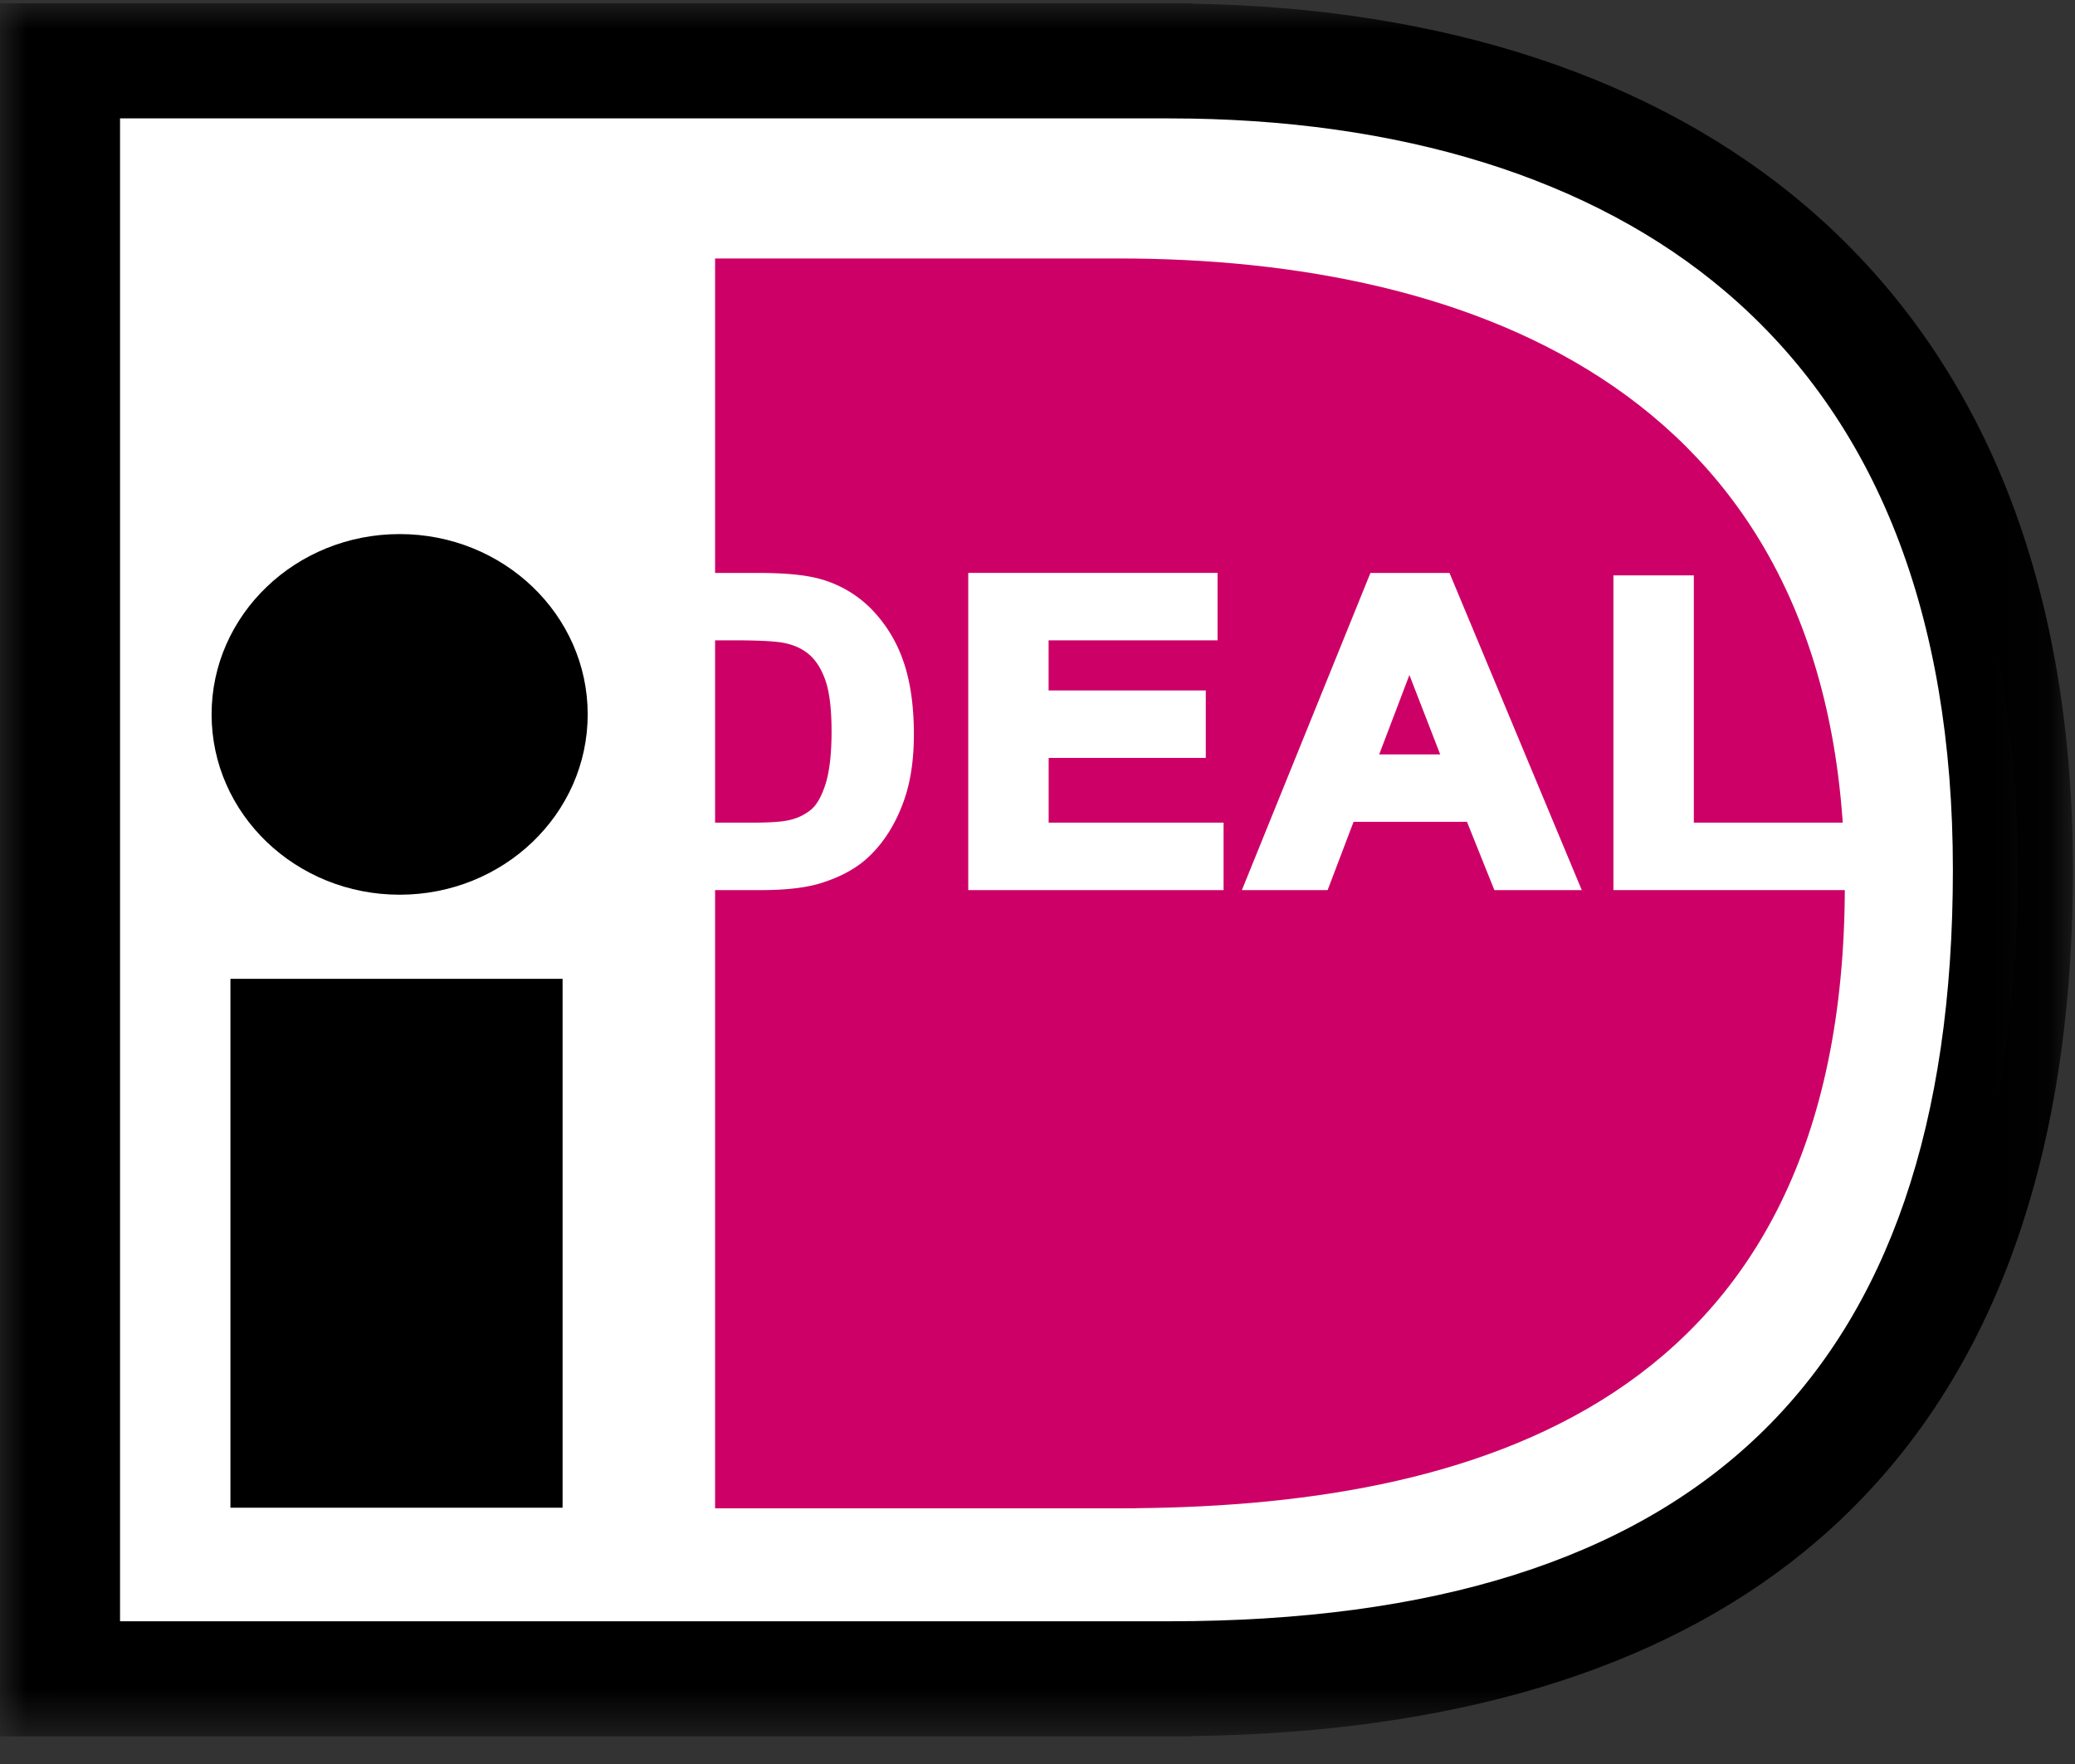
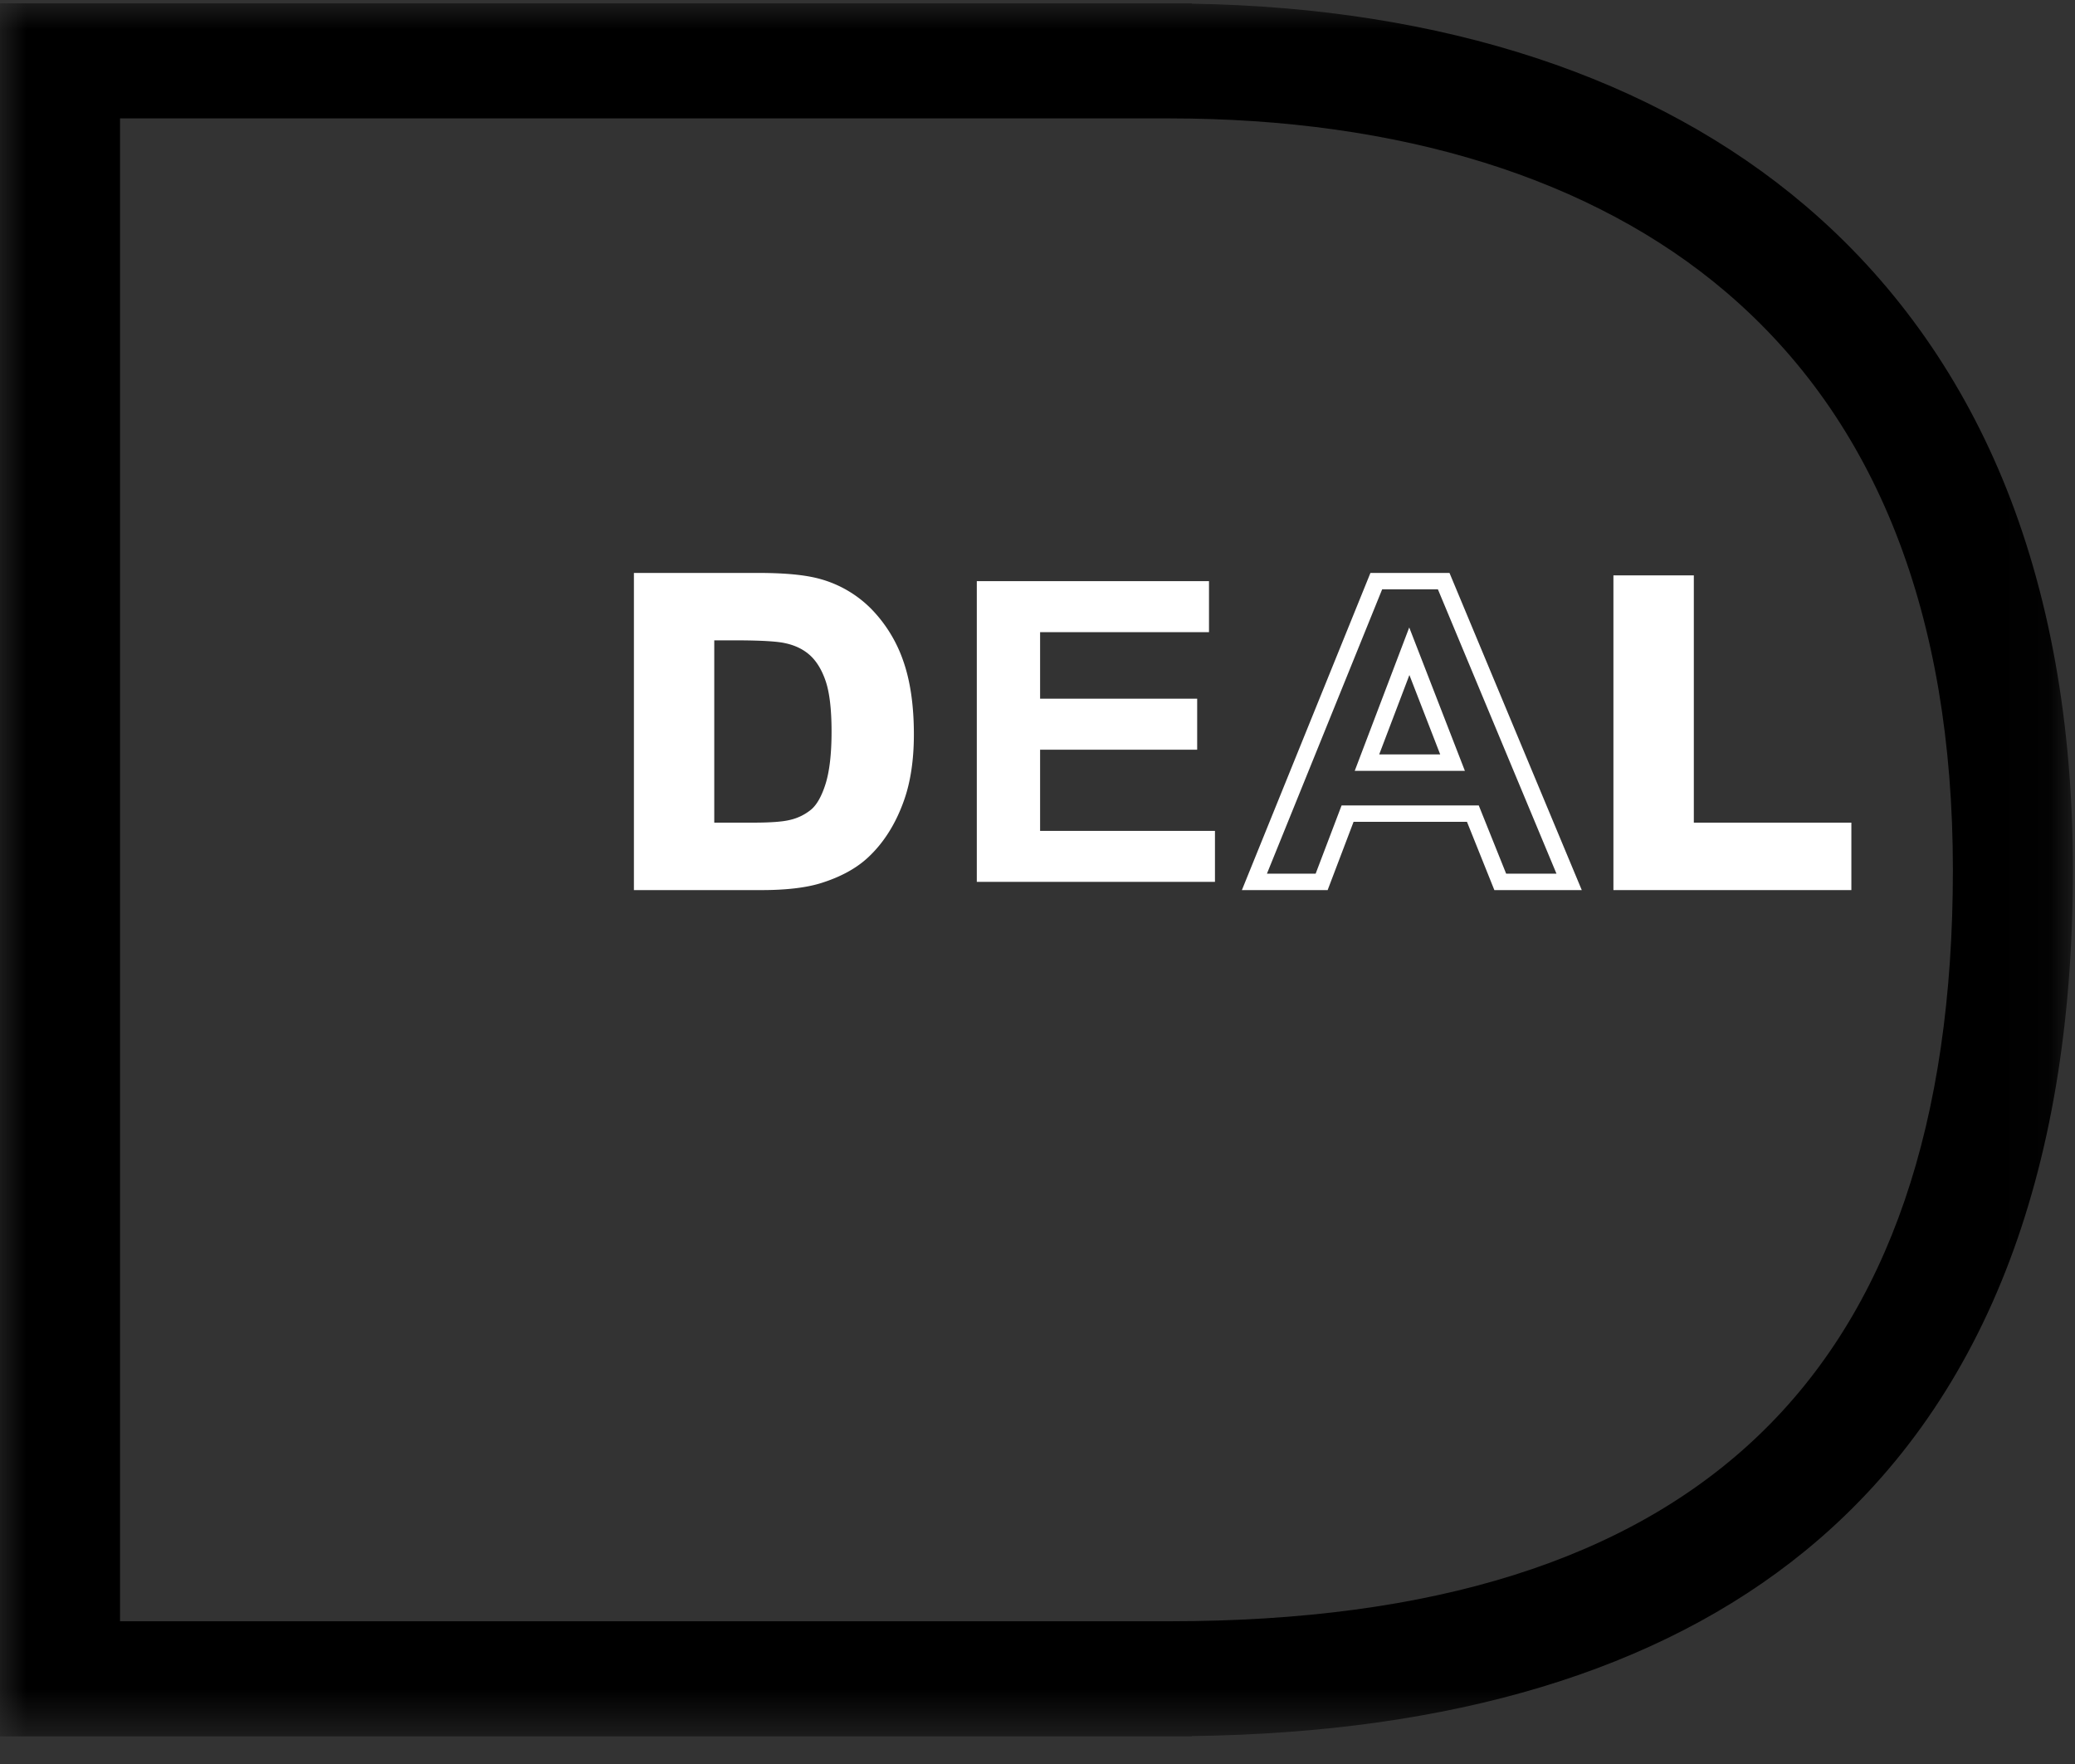
<svg xmlns="http://www.w3.org/2000/svg" xmlns:xlink="http://www.w3.org/1999/xlink" width="40" height="34">
  <rect width="100%" height="100%" fill="#333333" stroke="none" />
  <defs>
    <path id="a" d="M0 33.406h39.96V.002H0z" />
  </defs>
  <g fill="none" fill-rule="evenodd">
    <g transform="translate(0 .062)">
-       <path d="M22.815.89H1.064v31.627h21.75v-.006c4.752-.062 8.516-1.194 11.187-3.373 3.248-2.65 4.895-6.833 4.895-12.434 0-2.678-.433-5.08-1.287-7.138-.818-1.97-2.025-3.645-3.59-4.978C31.263 2.24 27.394.97 22.815.898V.89z" fill="#FFF" />
      <mask id="b" fill="#fff">
        <use xlink:href="#a" />
      </mask>
-       <path fill="#000" mask="url(#b)" d="M4.442 28.998h6.403V18.804H4.442zm6.887-15.291c0 1.92-1.623 3.476-3.625 3.476s-3.625-1.556-3.625-3.476c0-1.919 1.623-3.475 3.625-3.475s3.625 1.556 3.625 3.475" />
      <path d="M22.54 2.22c4.452 0 8.163 1.157 10.73 3.345 2.904 2.474 4.376 6.221 4.376 11.139 0 9.746-4.941 14.483-15.107 14.483H2.314V2.22H22.54zm.434-2.218H0v33.404h22.974V33.4c5.019-.066 8.994-1.261 11.815-3.562 3.431-2.8 5.171-7.218 5.171-13.134 0-2.828-.458-5.365-1.36-7.54-.863-2.08-2.14-3.85-3.792-5.257-2.91-2.48-6.997-3.822-11.834-3.898V.002z" fill="#000" mask="url(#b)" />
-       <path d="M21.907 29.01h-8.122V4.92h8.122-.327c6.773 0 13.983 2.563 13.983 12.076 0 10.057-7.21 12.013-13.983 12.013h.327z" fill="#CD0067" mask="url(#b)" />
    </g>
    <g fill="#FFF">
      <path d="M13.604 12.184v3.83h.913c.342 0 .589-.018.74-.054a1.15 1.15 0 00.494-.241c.13-.113.238-.3.32-.558.083-.26.124-.613.124-1.06 0-.447-.041-.79-.124-1.03a1.313 1.313 0 00-.347-.56 1.186 1.186 0 00-.566-.272c-.171-.037-.506-.055-1.004-.055h-.55zm-1.219-.983h2.23c.503 0 .886.037 1.15.11.355.101.658.279.911.535a2.5 2.5 0 01.577.939c.132.37.198.827.198 1.37 0 .477-.062.888-.185 1.233a2.54 2.54 0 01-.647 1.024c-.212.198-.498.352-.858.463-.27.081-.63.122-1.08.122h-2.296v-5.796z" />
      <path d="M14.615 11.36c.485 0 .856.035 1.104.104.324.091.606.257.837.49.235.238.417.535.541.882.125.352.189.796.189 1.319 0 .457-.06.854-.177 1.182-.141.396-.345.72-.605.961-.193.18-.46.323-.793.426-.252.076-.598.115-1.03.115h-2.13v-5.48h2.064zm-2.395-.317v6.113h2.461c.466 0 .846-.044 1.13-.13.384-.118.694-.286.923-.5.298-.277.53-.643.688-1.086.13-.36.195-.793.195-1.285 0-.558-.07-1.036-.207-1.422a2.68 2.68 0 00-.614-.996 2.21 2.21 0 00-.984-.577c-.282-.079-.673-.117-1.197-.117H12.22z" />
      <path d="M14.154 12.342c.602 0 .859.028.968.052.199.04.363.12.489.233.128.115.23.281.303.494.077.222.116.552.116.98 0 .43-.04.77-.117 1.013-.073.23-.165.394-.273.487a.99.99 0 01-.423.205c-.138.033-.373.05-.7.05h-.748v-3.514h.385zm-.715-.317v4.148h1.078c.36 0 .614-.02.78-.06a1.32 1.32 0 00.565-.276c.155-.134.275-.34.367-.63.089-.277.131-.638.131-1.106 0-.468-.043-.821-.132-1.08a1.474 1.474 0 00-.39-.625 1.355 1.355 0 00-.645-.312c-.184-.04-.524-.059-1.04-.059h-.714zm5.391 4.972v-5.796h4.476v.983H20.05v1.283h3.028v.983H20.05v1.565h3.371v.982z" />
-       <path d="M23.14 11.36v.665h-3.256v1.6h3.03v.666h-3.03v1.882h3.372v.666h-4.26v-5.48h4.144zm-4.475-.317v6.113h4.922v-1.3h-3.372v-1.248h3.029v-1.3h-3.03v-.966h3.257v-1.3h-4.806zM28 14.7l-.833-2.148-.816 2.147H28zm2.248 2.297H28.92l-.527-1.315h-2.416l-.5 1.315h-1.295l2.35-5.796h1.298l2.418 5.796z" />
      <path d="M27.719 11.36l2.285 5.479h-.97l-.528-1.315h-2.644s-.434 1.138-.5 1.315h-.939l2.221-5.48h1.075zm-1.301-.317l-2.478 6.113h1.653l.5-1.316h2.186l.528 1.316h1.685l-2.55-6.113h-1.524z" />
      <path d="M27.169 13.01l.594 1.531h-1.176l.582-1.53zm-1.054 1.848h2.124l-1.073-2.764-1.051 2.764zm5.153 2.139V11.25h1.219v4.766h3.037v.982z" />
      <path d="M32.322 11.407v4.766h3.037v.666h-3.926v-5.432h.889zm-1.22-.317v6.066h4.587v-1.3h-3.037V11.09h-1.55z" />
    </g>
  </g>
</svg>